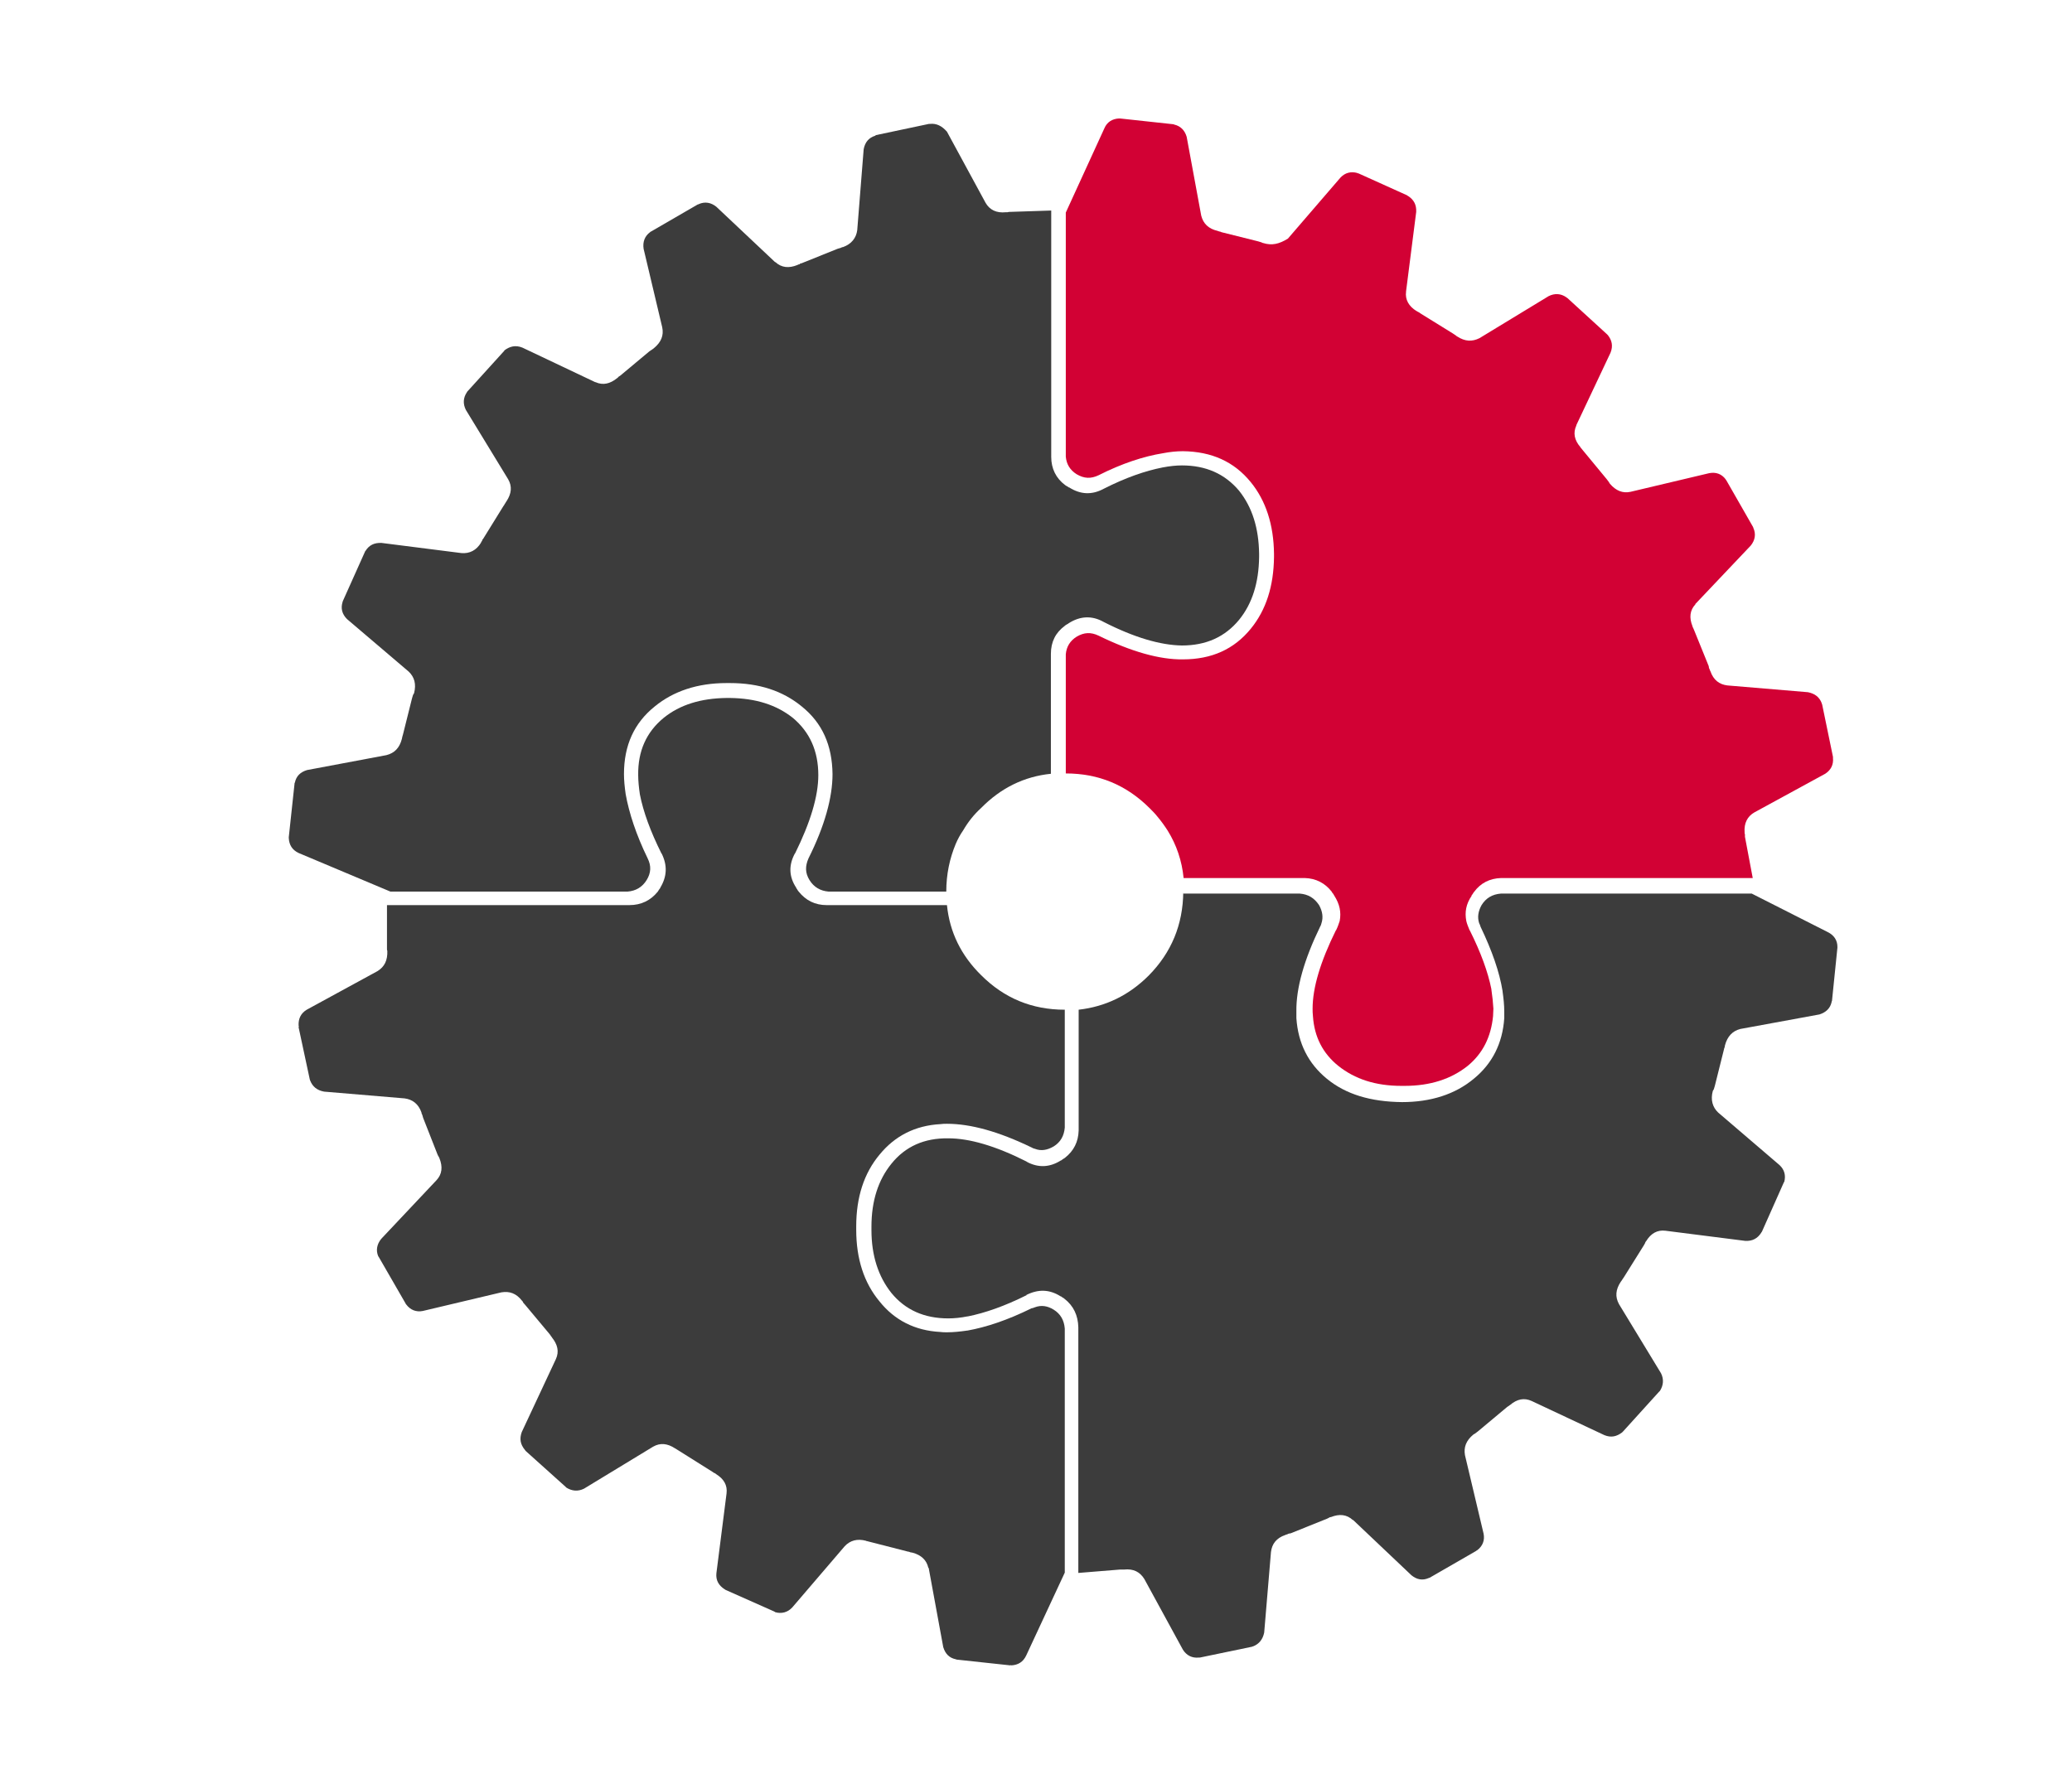
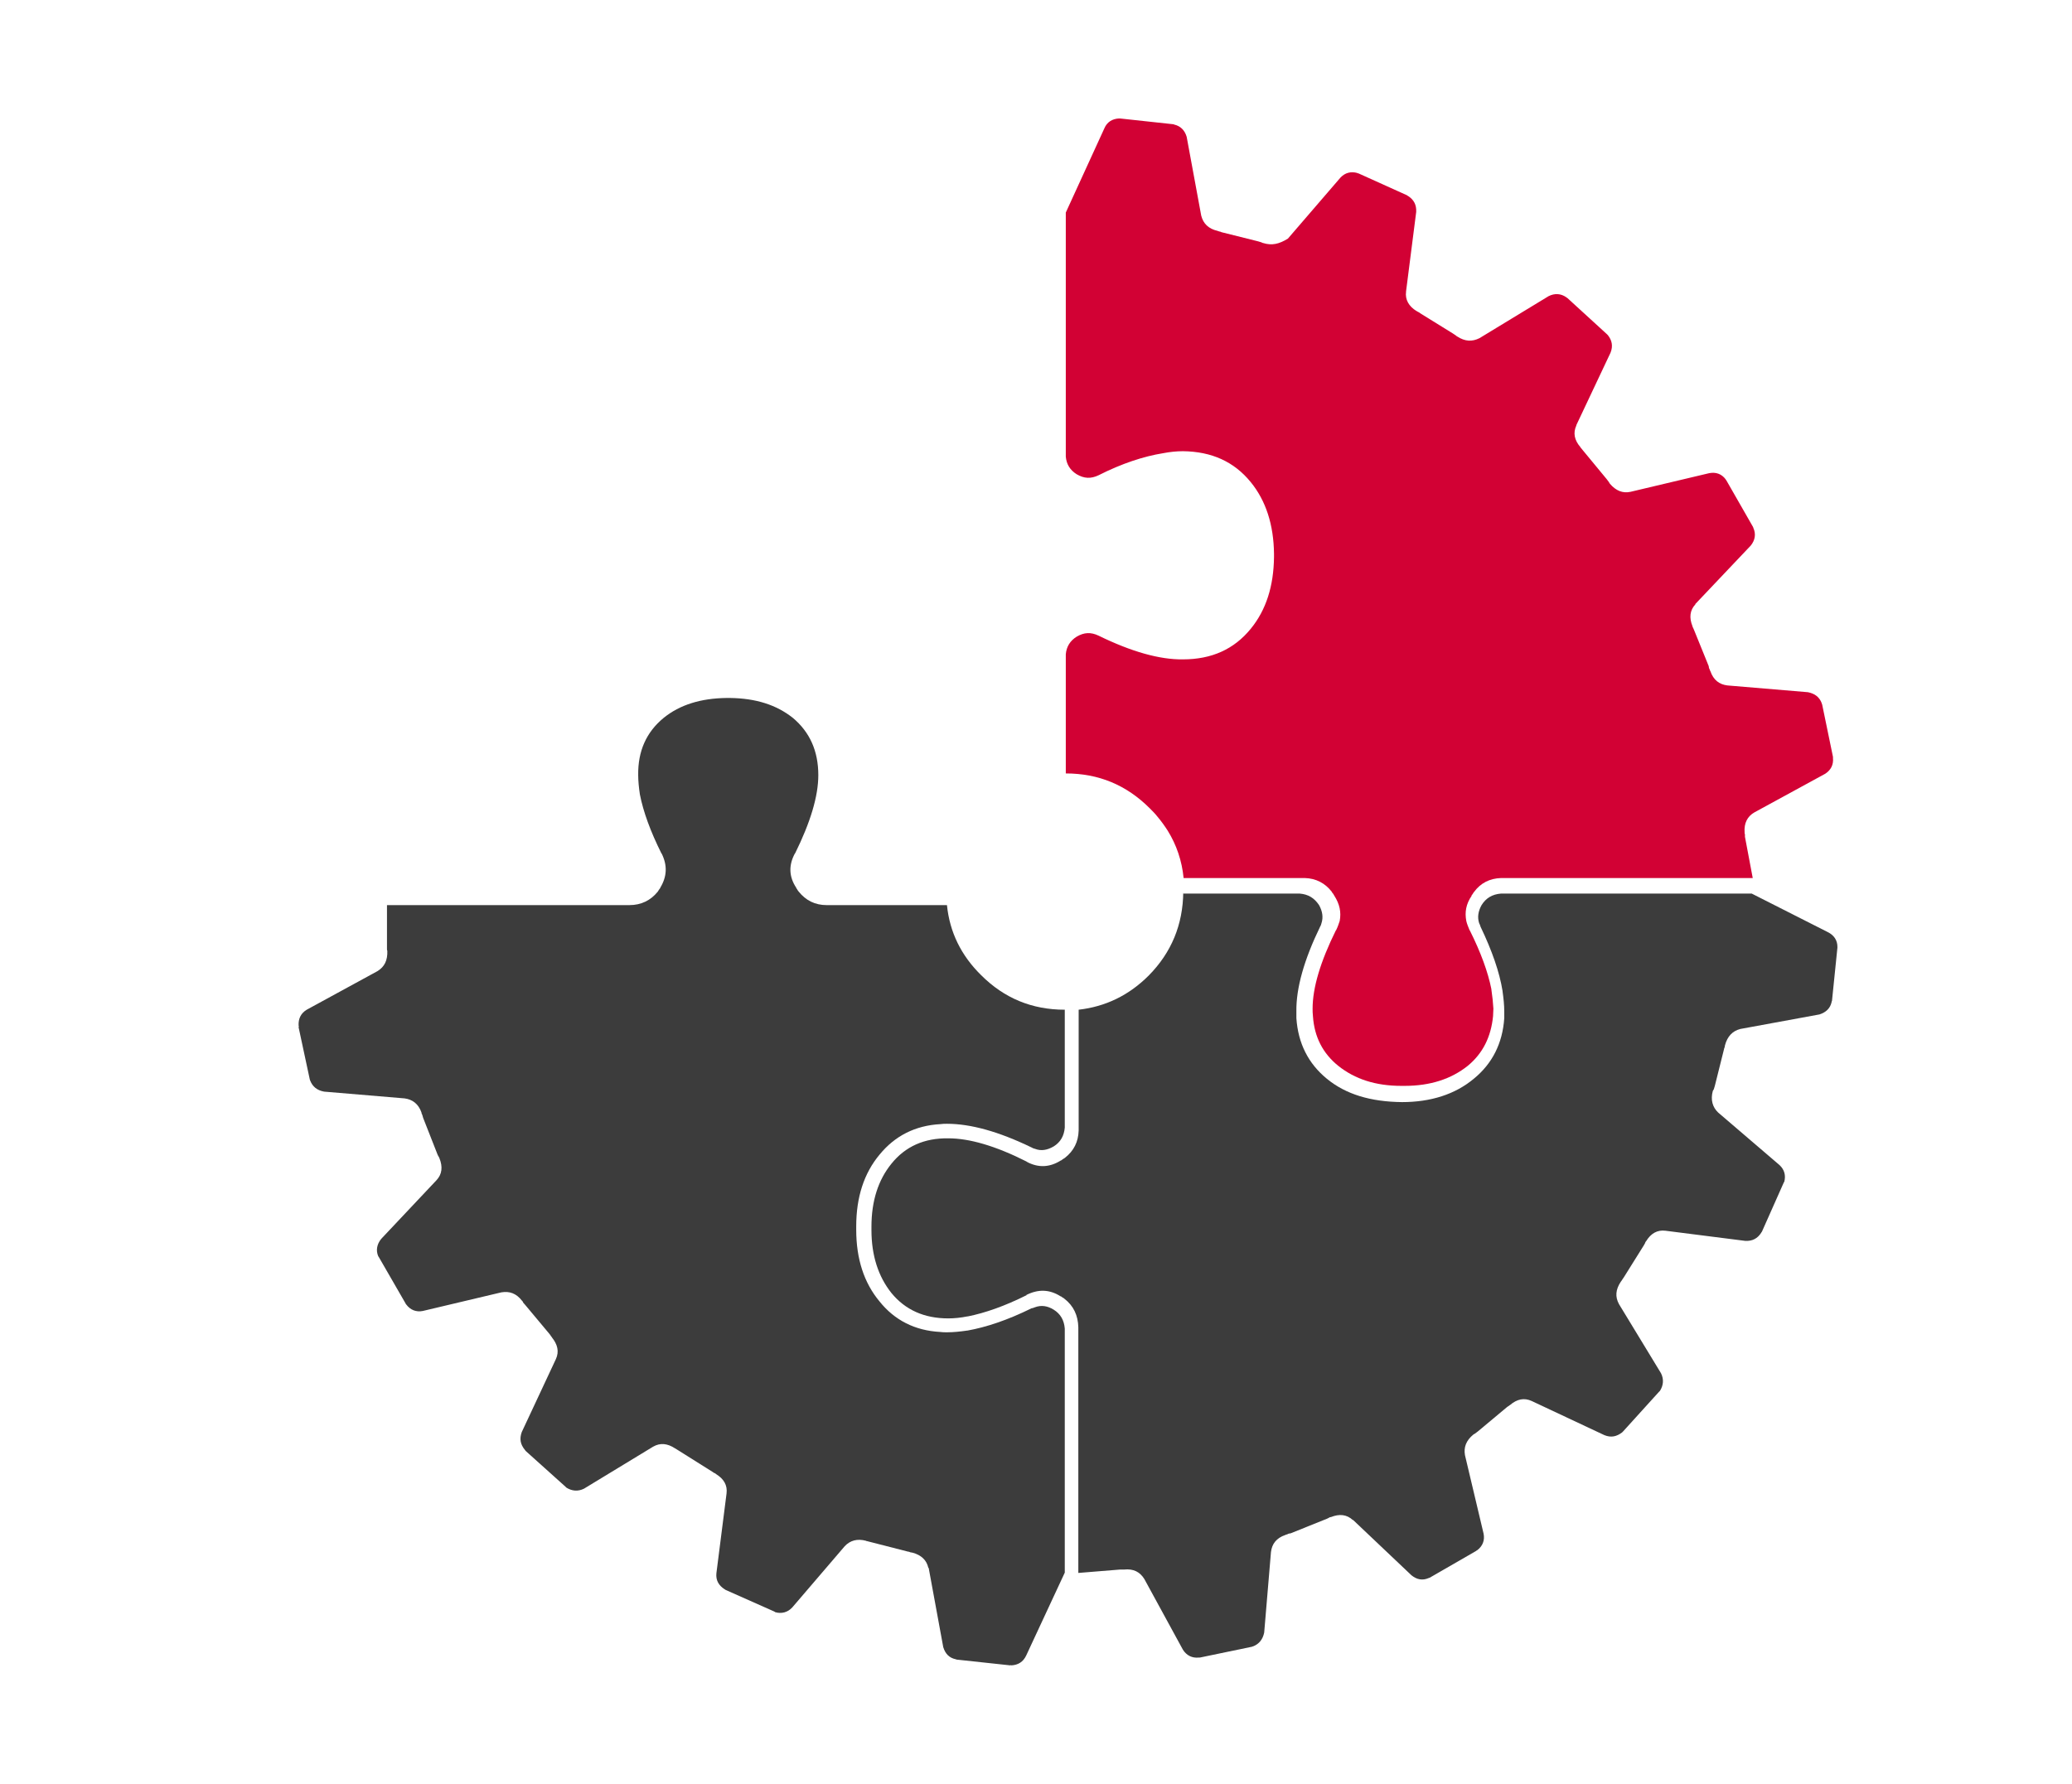
<svg xmlns="http://www.w3.org/2000/svg" version="1.1" id="Livello_1" x="0px" y="0px" viewBox="8 157.9 612 527" style="enable-background:new 8 157.9 612 527;" xml:space="preserve">
  <style type="text/css">
	.st0{fill:#3C3C3C;}
	.st1{fill:#D20134;}
</style>
  <g>
    <path id="XMLID_7_" class="st0" d="M357.5,421.4c-0.1,9.7-3.5,17.9-10.2,24.7c-5.9,5.9-12.8,9.2-20.7,10.1v35.7   c-0.1,3.3-1.4,6-4.1,8.1c-0.3,0.2-0.7,0.4-1,0.7c0,0,0,0-0.1,0c-3.3,2.1-6.7,2.3-10.2,0.4h0.1c-9.3-4.7-17-6.9-23.2-6.9   c-7.1-0.1-12.7,2.4-16.8,7.5c-3.9,4.8-5.9,11-5.9,18.6v1c0,7.5,2,13.7,5.9,18.6c4.1,5,9.7,7.5,16.8,7.5c1.8,0,3.7-0.2,5.7-0.6   c0,0,0,0,0.1,0c5-1,10.8-3,17.4-6.3h-0.2c3.6-1.8,6.9-1.7,10.2,0.4c0.1,0,0.1,0,0.1,0c0.3,0.3,0.7,0.4,1,0.7c2.7,2.1,4,4.9,4.1,8.4   v72.6l12.3-1c0.2,0,0.4,0,0.7,0c0.2,0,0.3,0,0.5,0c2.8-0.3,4.7,0.7,6,2.8l0,0l11.4,20.9c1.1,1.7,2.7,2.5,4.7,2.3c0.1,0,0.2,0,0.3,0   l15.4-3.2c0.1-0.1,0.2-0.1,0.3-0.1c1.8-0.7,2.9-2.1,3.3-4.1l2-23.8c0.3-2.4,1.6-4.1,4.2-5c0.3-0.1,0.4-0.2,0.6-0.2   c0.3-0.2,0.7-0.3,1-0.3l10.7-4.3c0.3-0.1,0.4-0.2,0.6-0.3s0.3-0.2,0.6-0.2c2.5-1,4.7-0.8,6.5,0.9v-0.1l17.3,16.4   c1.6,1.3,3.3,1.6,5.1,0.8c0.1,0,0.2-0.1,0.3-0.1l13.7-7.9c0.1-0.1,0.2-0.2,0.3-0.2c1.6-1.2,2.3-2.9,1.9-4.9l-5.5-23.2   c-0.4-2.3,0.3-4.3,2.5-6.1c0.2-0.1,0.3-0.2,0.5-0.3c0.3-0.2,0.5-0.4,0.8-0.6l8.5-7.1c0.2-0.1,0.3-0.3,0.6-0.4   c0.1-0.1,0.3-0.3,0.4-0.3c2.1-1.8,4.2-2.2,6.4-1.2l21.5,10.1c2,0.8,3.6,0.4,5.2-0.8c0.1-0.1,0.2-0.2,0.3-0.3l10.6-11.7   c0.1-0.1,0.2-0.2,0.3-0.3c1-1.6,1.2-3.4,0.3-5.2l-12.4-20.4c-1.2-2.2-1-4.3,0.5-6.6c0.1-0.1,0.2-0.3,0.3-0.4   c0.2-0.3,0.3-0.5,0.6-0.9l6-9.6c0.1-0.3,0.3-0.4,0.3-0.6c0.1-0.3,0.2-0.4,0.3-0.5c1.4-2.3,3.3-3.4,5.7-3.1l23.6,3   c2.1,0.1,3.6-0.7,4.7-2.4c0-0.1,0.1-0.2,0.2-0.3l6.4-14.4c0.1-0.2,0.1-0.3,0.2-0.3c0.5-1.9,0.1-3.6-1.4-5l-18.1-15.5   c-1.7-1.6-2.3-3.8-1.6-6.4c0.1-0.2,0.2-0.3,0.3-0.5c0.1-0.3,0.2-0.7,0.3-1l2.7-10.8c0-0.2,0.1-0.4,0.2-0.6c0-0.3,0.1-0.4,0.1-0.6   c0.7-2.6,2.2-4.2,4.5-4.8l23.4-4.3c1.9-0.6,3.2-1.8,3.6-3.7c0-0.1,0-0.2,0.1-0.3l1.6-15.7c0-0.1,0-0.2,0-0.3c0-1.9-1-3.4-2.8-4.3   l-22.5-11.4h-74.1c-2.5,0.2-4.4,1.3-5.7,3.4c-1,1.8-1.3,3.6-0.7,5.4c0.2,0.3,0.3,0.7,0.4,1c3.4,7.1,5.6,13.4,6.5,19   c0,0.1,0,0.1,0,0.1c0.3,2.1,0.5,4.1,0.5,5.9c0,0.7,0,1.4,0,2c-0.5,7.5-3.6,13.5-9,17.9c-5.5,4.6-12.7,6.9-21.2,6.9   c-9.3-0.1-16.6-2.3-22.2-6.9c-5.5-4.5-8.5-10.5-9-17.9c0-0.7,0-1.3,0-2c-0.1-6.9,2.3-15.3,7-25c0.2-0.3,0.3-0.6,0.4-1   c0.6-1.8,0.3-3.6-0.7-5.4c-1.4-2.1-3.2-3.2-5.7-3.4h-34.4L357.5,421.4L357.5,421.4z" />
    <path id="XMLID_6_" class="st1" d="M381.1,229.7c-0.2,0-0.3-0.1-0.5-0.2c-0.3-0.1-0.7-0.2-1-0.3l-10.8-2.7   c-0.2-0.1-0.4-0.2-0.6-0.2c-0.3-0.1-0.4-0.1-0.6-0.2c-2.6-0.6-4.2-2.1-4.8-4.5l-4.3-23.3c-0.6-2-1.9-3.2-3.7-3.6   c-0.1-0.1-0.2-0.1-0.3-0.1l-15.7-1.7c-0.1,0-0.2,0-0.3,0c-1.9,0.1-3.5,1-4.3,2.9l-11.4,24.9v72.1c0.2,2.3,1.3,4,3.2,5.2   c2.2,1.3,4.2,1.4,6.5,0.3c6.9-3.5,13.4-5.6,19-6.5c0-0.1,0-0.1,0,0c2.1-0.4,4-0.6,5.9-0.6c8.5,0.1,15.1,3.1,20,9.1   c4.5,5.5,6.8,12.6,6.9,21.2v1c-0.1,8.5-2.3,15.6-6.9,21.2c-4.9,6-11.5,9-20,9c-6.9,0.1-15.3-2.3-24.9-7c-2.3-1.1-4.3-1-6.5,0.3   c-1.9,1.2-3,2.9-3.2,5.2v35.2c9.7,0,17.9,3.4,24.8,10.3c0.8,0.8,1.6,1.6,2.3,2.5c1.1,1.3,2.1,2.7,3,4.1l0,0c2.6,4.2,4.2,8.9,4.7,14   h35.8c3.3,0.1,6,1.5,8,4.1c0,0,0,0,0,0.1c0.3,0.3,0.5,0.6,0.7,1l0,0c1.6,2.5,2.1,4.9,1.6,7.5c-0.3,0.9-0.6,1.8-1.1,2.8v-0.1   c-4.6,9.3-6.9,17-6.9,23.2c0,0.7,0,1.4,0.1,2.2c0.4,6.1,2.9,11,7.5,14.7c4.9,3.9,11,5.9,18.6,5.9h1c7.5,0,13.7-2,18.6-5.9   c4.5-3.7,6.9-8.6,7.5-14.7c0-0.8,0.1-1.5,0.1-2.2c-0.1-1.8-0.3-3.7-0.6-5.7c0-0.1,0-0.1,0-0.1c-1-5-3.1-10.8-6.4-17.4v0.1   c-0.4-1-0.8-1.9-1-2.8c-0.5-2.6-0.1-5,1.6-7.5h-0.1c0.3-0.3,0.5-0.7,0.7-1c0.1-0.1,0.1-0.1,0.1-0.1c1.9-2.6,4.6-4,8-4.1h74.3   l-2.3-12.2c0-0.2,0-0.4,0-0.7c-0.1-0.2-0.1-0.3-0.1-0.6c-0.2-2.7,0.8-4.7,2.9-5.9l0,0l20.9-11.4c1.7-1.1,2.5-2.7,2.3-4.7   c0-0.1,0-0.2,0-0.3l-3.2-15.5c-0.1-0.1-0.1-0.2-0.1-0.3c-0.7-1.9-2.1-2.9-4.1-3.3l-23.8-2c-2.4-0.3-4.1-1.6-5-4.2   c-0.1-0.2-0.2-0.3-0.2-0.5c-0.2-0.3-0.3-0.7-0.3-1l-4.3-10.6c-0.1-0.3-0.2-0.4-0.3-0.7c-0.1-0.2-0.2-0.3-0.2-0.5   c-1-2.5-0.8-4.7,0.9-6.5h-0.1l16.4-17.3c1.3-1.6,1.6-3.4,0.8-5.2c0-0.1-0.1-0.2-0.1-0.3l-7.9-13.8c-0.1-0.1-0.2-0.2-0.2-0.3   c-1.2-1.6-2.9-2.2-4.9-1.8l-23.2,5.5c-2.3,0.5-4.3-0.3-6.1-2.4c-0.1-0.2-0.2-0.3-0.3-0.5c-0.2-0.3-0.4-0.5-0.6-0.8l-7.1-8.6   c-0.1-0.2-0.3-0.3-0.4-0.5c-0.1-0.1-0.3-0.3-0.3-0.4c-1.8-2.1-2.2-4.2-1.2-6.4v-0.1l10.1-21.4c0.8-2,0.4-3.7-0.8-5.2   c-0.1-0.1-0.2-0.2-0.3-0.3l-11.7-10.7c-0.1,0-0.2-0.1-0.3-0.2c-1.6-1.1-3.4-1.2-5.2-0.3L445,257.8c-2.2,1.1-4.3,1-6.6-0.5   c-0.2-0.1-0.3-0.2-0.4-0.3c-0.3-0.2-0.6-0.4-0.9-0.6l-9.7-6c-0.2-0.2-0.3-0.3-0.5-0.3c-0.3-0.2-0.4-0.3-0.5-0.3   c-2.3-1.4-3.4-3.4-3.1-5.7V244l3-23.5c0.1-2.1-0.7-3.6-2.4-4.7c-0.1,0-0.2-0.1-0.3-0.2l-14.4-6.5c-0.2,0-0.3,0-0.3-0.1   c-1.9-0.5-3.6-0.1-5,1.4l-15.5,18C385.8,230,383.7,230.5,381.1,229.7z" />
-     <path id="XMLID_5_" class="st0" d="M282.7,194.5c-0.2,0-0.3,0-0.3,0l-15.6,3.3c-0.1,0-0.2,0.1-0.3,0.2c-1.9,0.6-3,1.9-3.4,4   l-1.9,23.9c-0.3,2.3-1.7,4.1-4.2,5c-0.3,0-0.4,0.1-0.6,0.2c-0.3,0.1-0.7,0.2-1,0.3l-10.7,4.3c-0.3,0-0.4,0.1-0.6,0.3   c-0.3,0-0.4,0.1-0.6,0.2c-2.5,1-4.7,0.8-6.5-0.9v0.1L219.6,219c-1.6-1.3-3.4-1.6-5.2-0.8c-0.1,0.1-0.2,0.1-0.3,0.1l-13.8,8   c-0.1,0-0.2,0.1-0.3,0.2c-1.6,1.2-2.2,2.9-1.9,4.9l5.5,23.2c0.5,2.4-0.3,4.4-2.5,6.2c-0.1,0.1-0.3,0.2-0.4,0.3   c-0.3,0.2-0.6,0.4-0.9,0.6l-8.5,7.1c-0.3,0.2-0.4,0.3-0.6,0.4c-0.1,0.2-0.3,0.3-0.4,0.4c-2.1,1.7-4.2,2.2-6.4,1.2h-0.1l-21.5-10.2   c-2-0.8-3.7-0.4-5.3,0.8c0,0.1-0.1,0.2-0.2,0.3l-10.7,11.8c-0.1,0.1-0.2,0.2-0.2,0.3c-1.1,1.6-1.2,3.4-0.3,5.2l12.5,20.5   c1.2,2.1,1,4.2-0.5,6.5c-0.2,0.2-0.2,0.3-0.3,0.5c-0.3,0.3-0.3,0.6-0.6,0.9l-6,9.7c-0.2,0.2-0.3,0.3-0.3,0.6   c-0.2,0.2-0.3,0.3-0.3,0.5c-1.4,2.3-3.4,3.3-5.8,3.1l-23.6-3c-2.2-0.1-3.7,0.7-4.7,2.3c-0.1,0.1-0.2,0.2-0.2,0.3l-6.5,14.5   c-0.1,0.2-0.1,0.3-0.1,0.3c-0.6,1.9-0.2,3.6,1.3,5.1l18.2,15.5c1.7,1.6,2.3,3.7,1.6,6.4c-0.1,0.2-0.2,0.3-0.3,0.5   c-0.1,0.3-0.2,0.7-0.3,1L127,375c-0.1,0.2-0.1,0.4-0.2,0.7c0,0.2-0.1,0.3-0.1,0.5c-0.7,2.7-2.2,4.2-4.6,4.8l-23.4,4.4   c-2,0.6-3.2,1.8-3.6,3.7c-0.1,0.1-0.1,0.2-0.1,0.3l-1.7,15.8c0,0.1,0,0.2,0,0.3c0.1,2,1,3.5,2.9,4.4l27.1,11.4h70.1   c2.4-0.2,4.3-1.3,5.6-3.4s1.4-4.2,0.3-6.4c-3.4-7-5.5-13.4-6.5-19l0,0c-0.3-2.1-0.5-4.1-0.5-5.9c0-8.5,3-15.1,9.1-20   c5.5-4.5,12.6-6.9,21.2-6.9h1c8.6,0,15.6,2.3,21.2,6.9c6.1,4.9,9,11.5,9.1,20c0,6.9-2.3,15.3-7.1,24.9c-1,2.3-1,4.3,0.3,6.4   s3.2,3.2,5.6,3.4h34.8c0-5.1,1-9.8,2.8-14.1c0.6-1.4,1.3-2.7,2.2-4c1.4-2.4,3.1-4.6,5.3-6.6c5.8-5.9,12.7-9.3,20.6-10.1v-35.4   c0-3.6,1.4-6.3,4.1-8.3c0.1-0.1,0.1-0.1,0.1-0.1c0.3-0.2,0.6-0.4,1-0.6c0-0.1,0-0.1,0.1-0.1c3.3-2.1,6.8-2.3,10.2-0.4l0,0   c9.2,4.7,16.9,6.9,23.2,7c7.1,0,12.7-2.5,16.9-7.6c3.9-4.8,5.8-11,5.9-18.5v-1c-0.1-7.5-2-13.7-5.9-18.6c-4.2-5-9.8-7.5-16.9-7.5   c-1.7,0-3.6,0.2-5.7,0.6l0,0c-5.1,1-10.9,3-17.4,6.3l0,0c-3.5,1.9-6.9,1.7-10.2-0.4c-0.1,0-0.1,0-0.1,0c-0.3-0.2-0.6-0.4-1-0.6   c0-0.1,0-0.1-0.1-0.1c-2.7-2-4.1-4.9-4.1-8.3v-72.8l-12.2,0.4c-0.2,0-0.4,0-0.7,0.1c-0.2,0-0.3,0-0.5,0c-2.8,0.3-4.8-0.7-6-2.8l0,0   l-11.4-21C286.2,195.1,284.6,194.3,282.7,194.5z" />
    <path id="XMLID_1_" class="st0" d="M96.2,461.4l3.3,15.4c0,0.1,0.1,0.2,0.1,0.3c0.7,1.8,2,2.9,4.1,3.3l23.8,2   c2.3,0.3,4.1,1.6,5,4.2c0,0.3,0.1,0.4,0.2,0.6c0.1,0.3,0.2,0.7,0.3,1l4.2,10.7c0.1,0.3,0.2,0.4,0.3,0.6s0.2,0.3,0.3,0.6   c1,2.5,0.8,4.7-0.9,6.5l0,0l-16.3,17.3c-1.3,1.6-1.6,3.4-0.9,5.1c0.1,0.1,0.1,0.2,0.2,0.3l7.9,13.7c0,0.1,0.1,0.2,0.2,0.3   c1.2,1.6,2.9,2.3,4.9,1.9l23.2-5.5c2.4-0.4,4.4,0.3,6.1,2.5c0.2,0.2,0.3,0.3,0.3,0.5c0.3,0.3,0.4,0.5,0.7,0.8l7.1,8.5   c0.1,0.2,0.3,0.3,0.4,0.6c0.1,0.1,0.3,0.3,0.3,0.4c1.7,2.1,2.2,4.2,1.2,6.4l0,0L162.1,581c-0.7,2-0.4,3.6,0.9,5.2   c0.1,0.1,0.2,0.2,0.2,0.3l11.8,10.6c0.1,0.1,0.2,0.2,0.3,0.3c1.6,1,3.4,1.2,5.2,0.3l20.4-12.4c2.1-1.2,4.2-1,6.5,0.5   c0.2,0.1,0.3,0.2,0.5,0.3l10.5,6.6c0.2,0.1,0.4,0.3,0.6,0.4c0.2,0,0.3,0.1,0.5,0.3c2.3,1.4,3.4,3.3,3.1,5.7l-3,23.6   c-0.2,2.1,0.7,3.6,2.4,4.7c0,0,0.2,0.1,0.3,0.2l14.4,6.4c0.1,0.1,0.2,0.1,0.3,0.2c1.8,0.5,3.6,0.1,5-1.4l15.5-18.1   c1.6-1.7,3.7-2.3,6.3-1.6c0.1,0.1,0.2,0.1,0.3,0.1l12.1,3.1c0.3,0,0.4,0.1,0.7,0.2c0.2,0,0.3,0.1,0.6,0.1c2.6,0.7,4.2,2.2,4.7,4.5   h0.1l4.3,23.4c0.6,2,1.8,3.2,3.7,3.6c0.1,0,0.2,0.1,0.3,0.1l15.8,1.7c0.1-0.1,0.2-0.1,0.3,0c2-0.1,3.5-1,4.4-2.9l11.4-24.5v-72.1   c-0.2-2.4-1.2-4.3-3.3-5.6c-1.8-1.1-3.6-1.4-5.5-0.7c-0.3,0.1-0.7,0.3-1,0.3c-7.1,3.5-13.4,5.6-19,6.6c-0.1,0-0.1,0-0.1,0   c-2.1,0.3-4,0.5-5.9,0.5c-0.7,0-1.4,0-2-0.1c-7.5-0.4-13.5-3.5-17.9-9c-4.6-5.5-6.9-12.6-6.9-21.2v-1c0-8.6,2.3-15.7,6.9-21.2   c4.5-5.5,10.5-8.6,18-9c0.6-0.1,1.3-0.1,1.9-0.1c7,0,15.3,2.3,25,7c0.3,0.2,0.6,0.3,1,0.4c1.8,0.7,3.6,0.4,5.5-0.7   c2.1-1.3,3.1-3.2,3.3-5.6v-34.8c-9.7,0-17.9-3.4-24.7-10.2c-5.9-5.8-9.3-12.7-10.1-20.7h-35.5c-3.5,0-6.2-1.4-8.3-4   c-0.3-0.3-0.4-0.7-0.7-1c0,0,0,0,0-0.1c-2.2-3.3-2.3-6.7-0.4-10.2v0.1c4.6-9.3,6.9-17,6.9-23.2c0-7.1-2.5-12.7-7.5-16.9   c-4.9-3.9-11-5.8-18.6-5.9h-1c-7.6,0.1-13.8,2-18.6,5.9c-5.1,4.2-7.6,9.8-7.5,16.9c0,1.7,0.2,3.7,0.5,5.7l0,0   c1,5.1,3.1,10.9,6.4,17.5V410c1.8,3.6,1.6,6.9-0.4,10.2c0,0.1,0,0.1,0,0.1c-0.3,0.3-0.5,0.7-0.7,1c-2.1,2.6-4.9,4-8.4,4h-71.6v12.3   c0,0.2,0,0.4,0,0.7c0,0.2,0,0.3,0.1,0.5c0.1,2.8-0.8,4.7-2.9,6l0,0l-20.9,11.4c-1.8,1.1-2.5,2.7-2.4,4.7   C96.3,461.1,96.3,461.2,96.2,461.4z" />
  </g>
</svg>